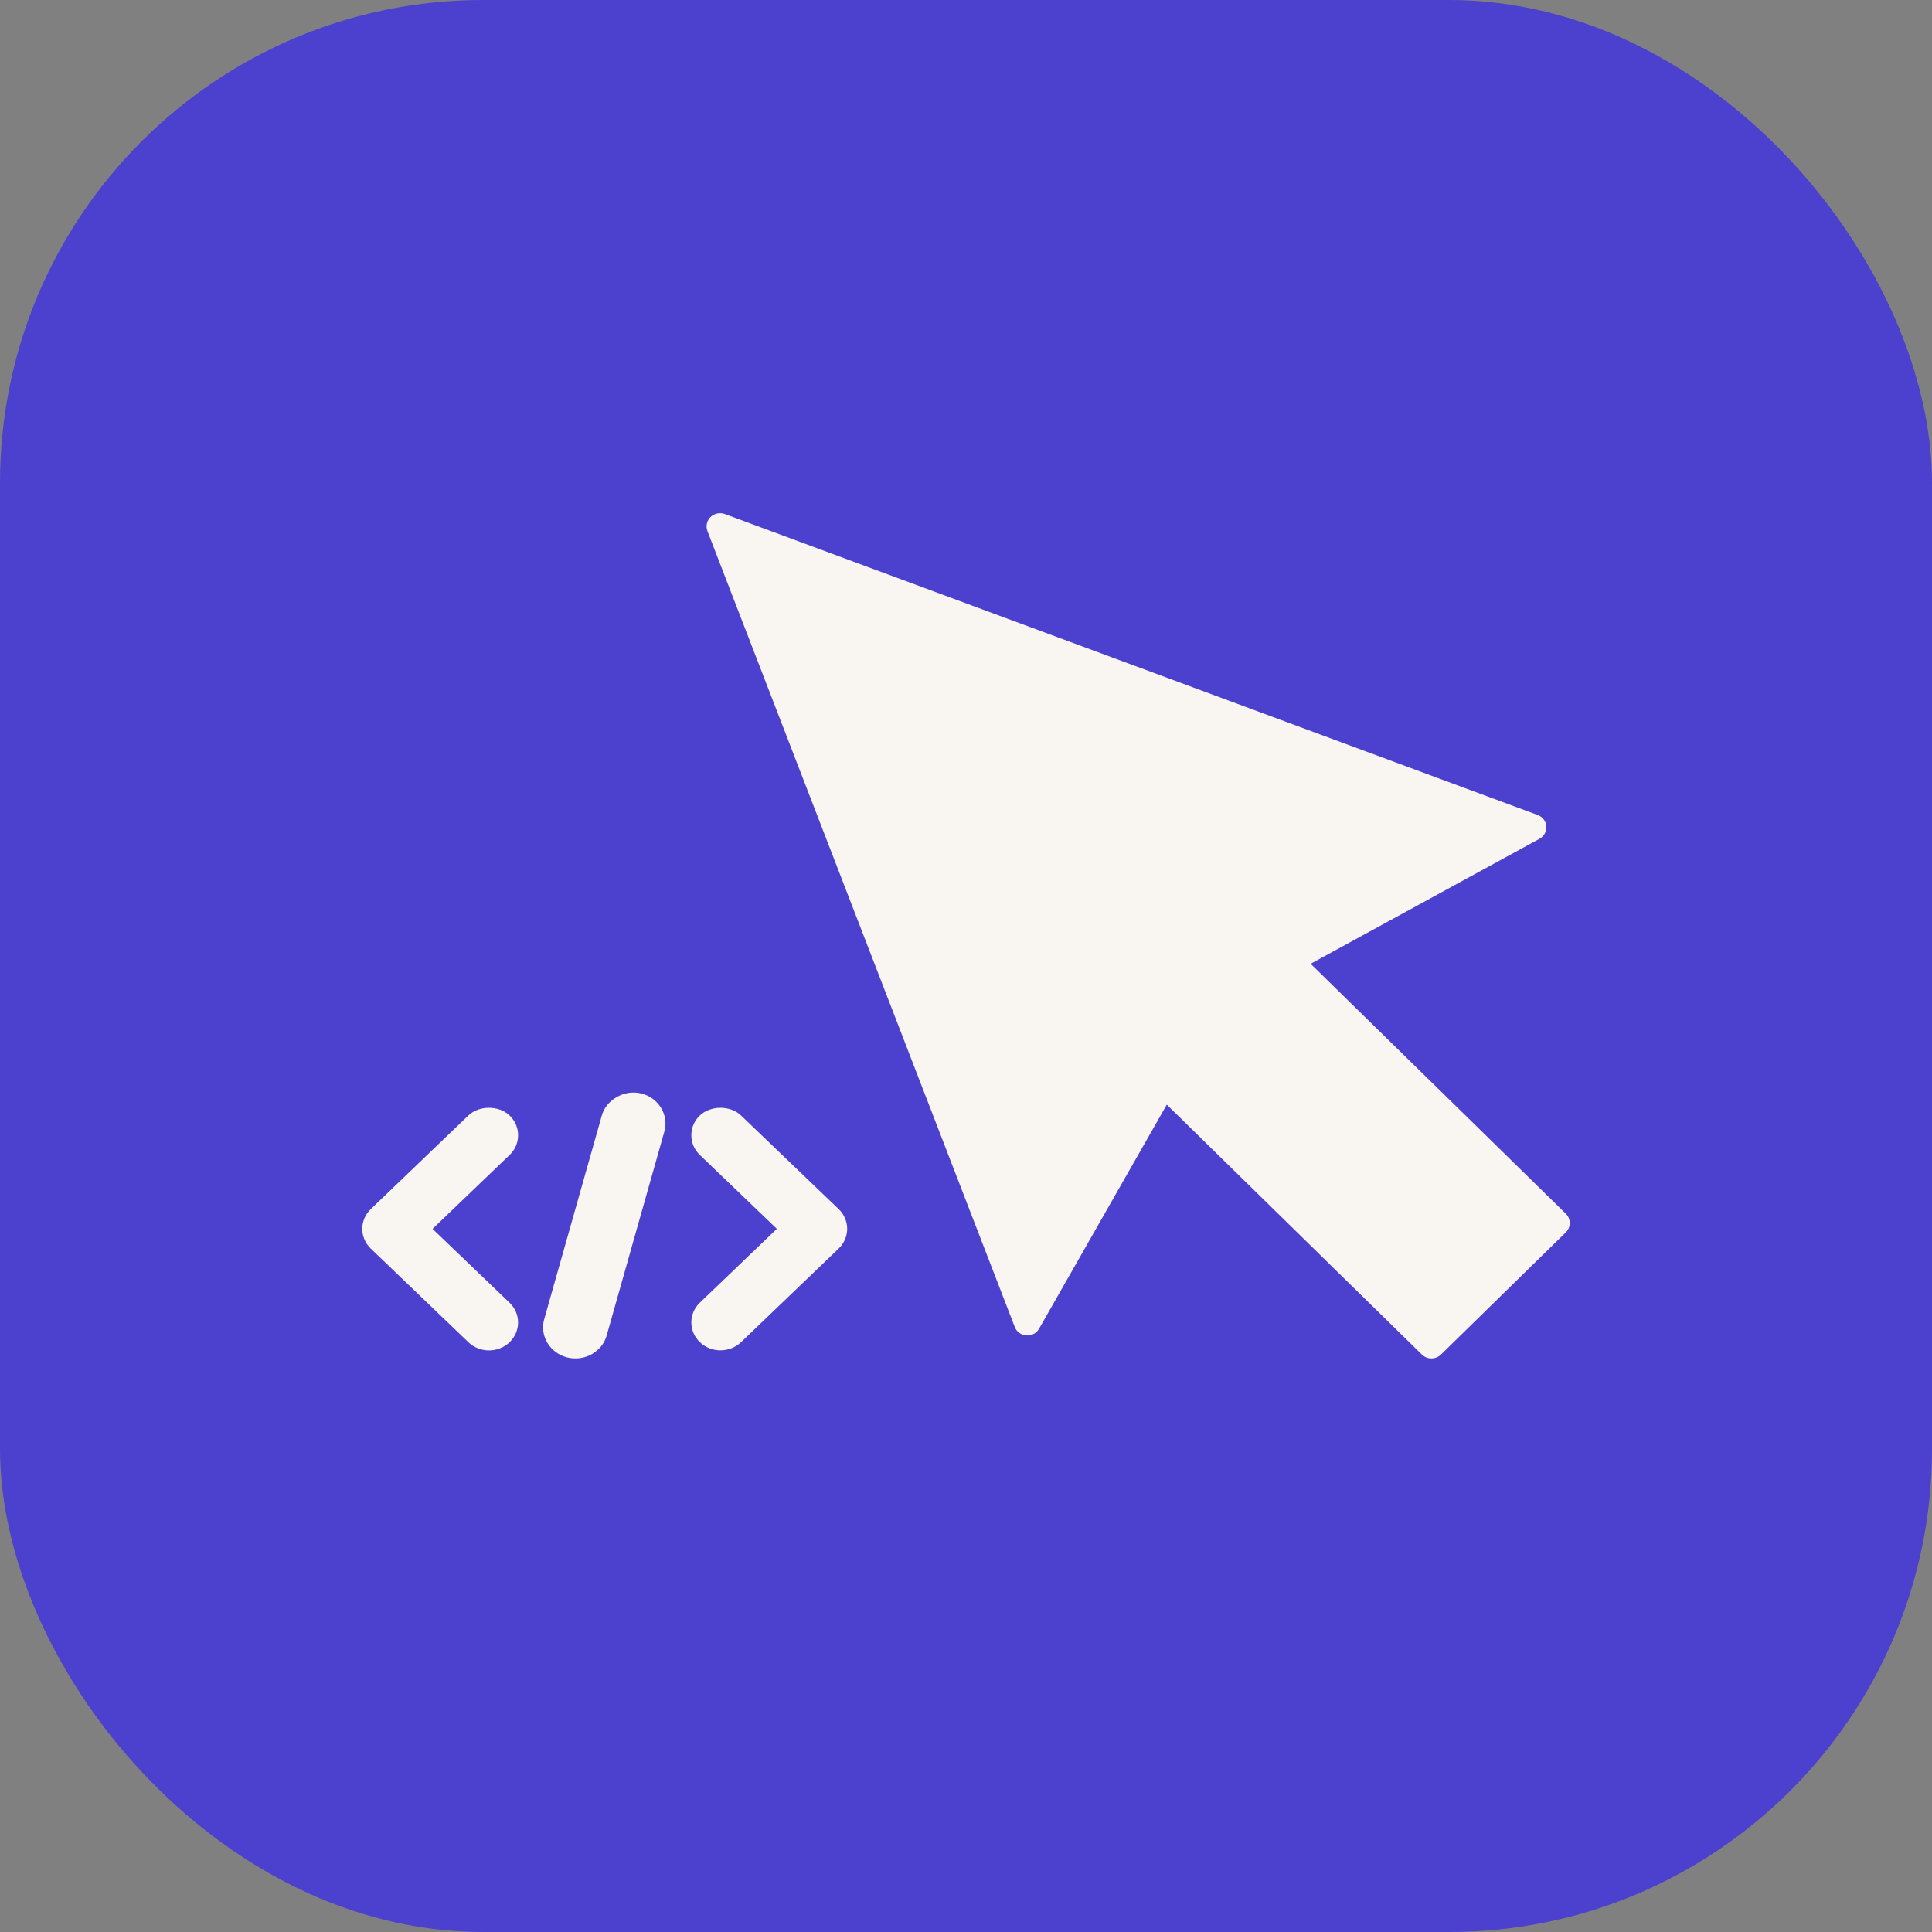
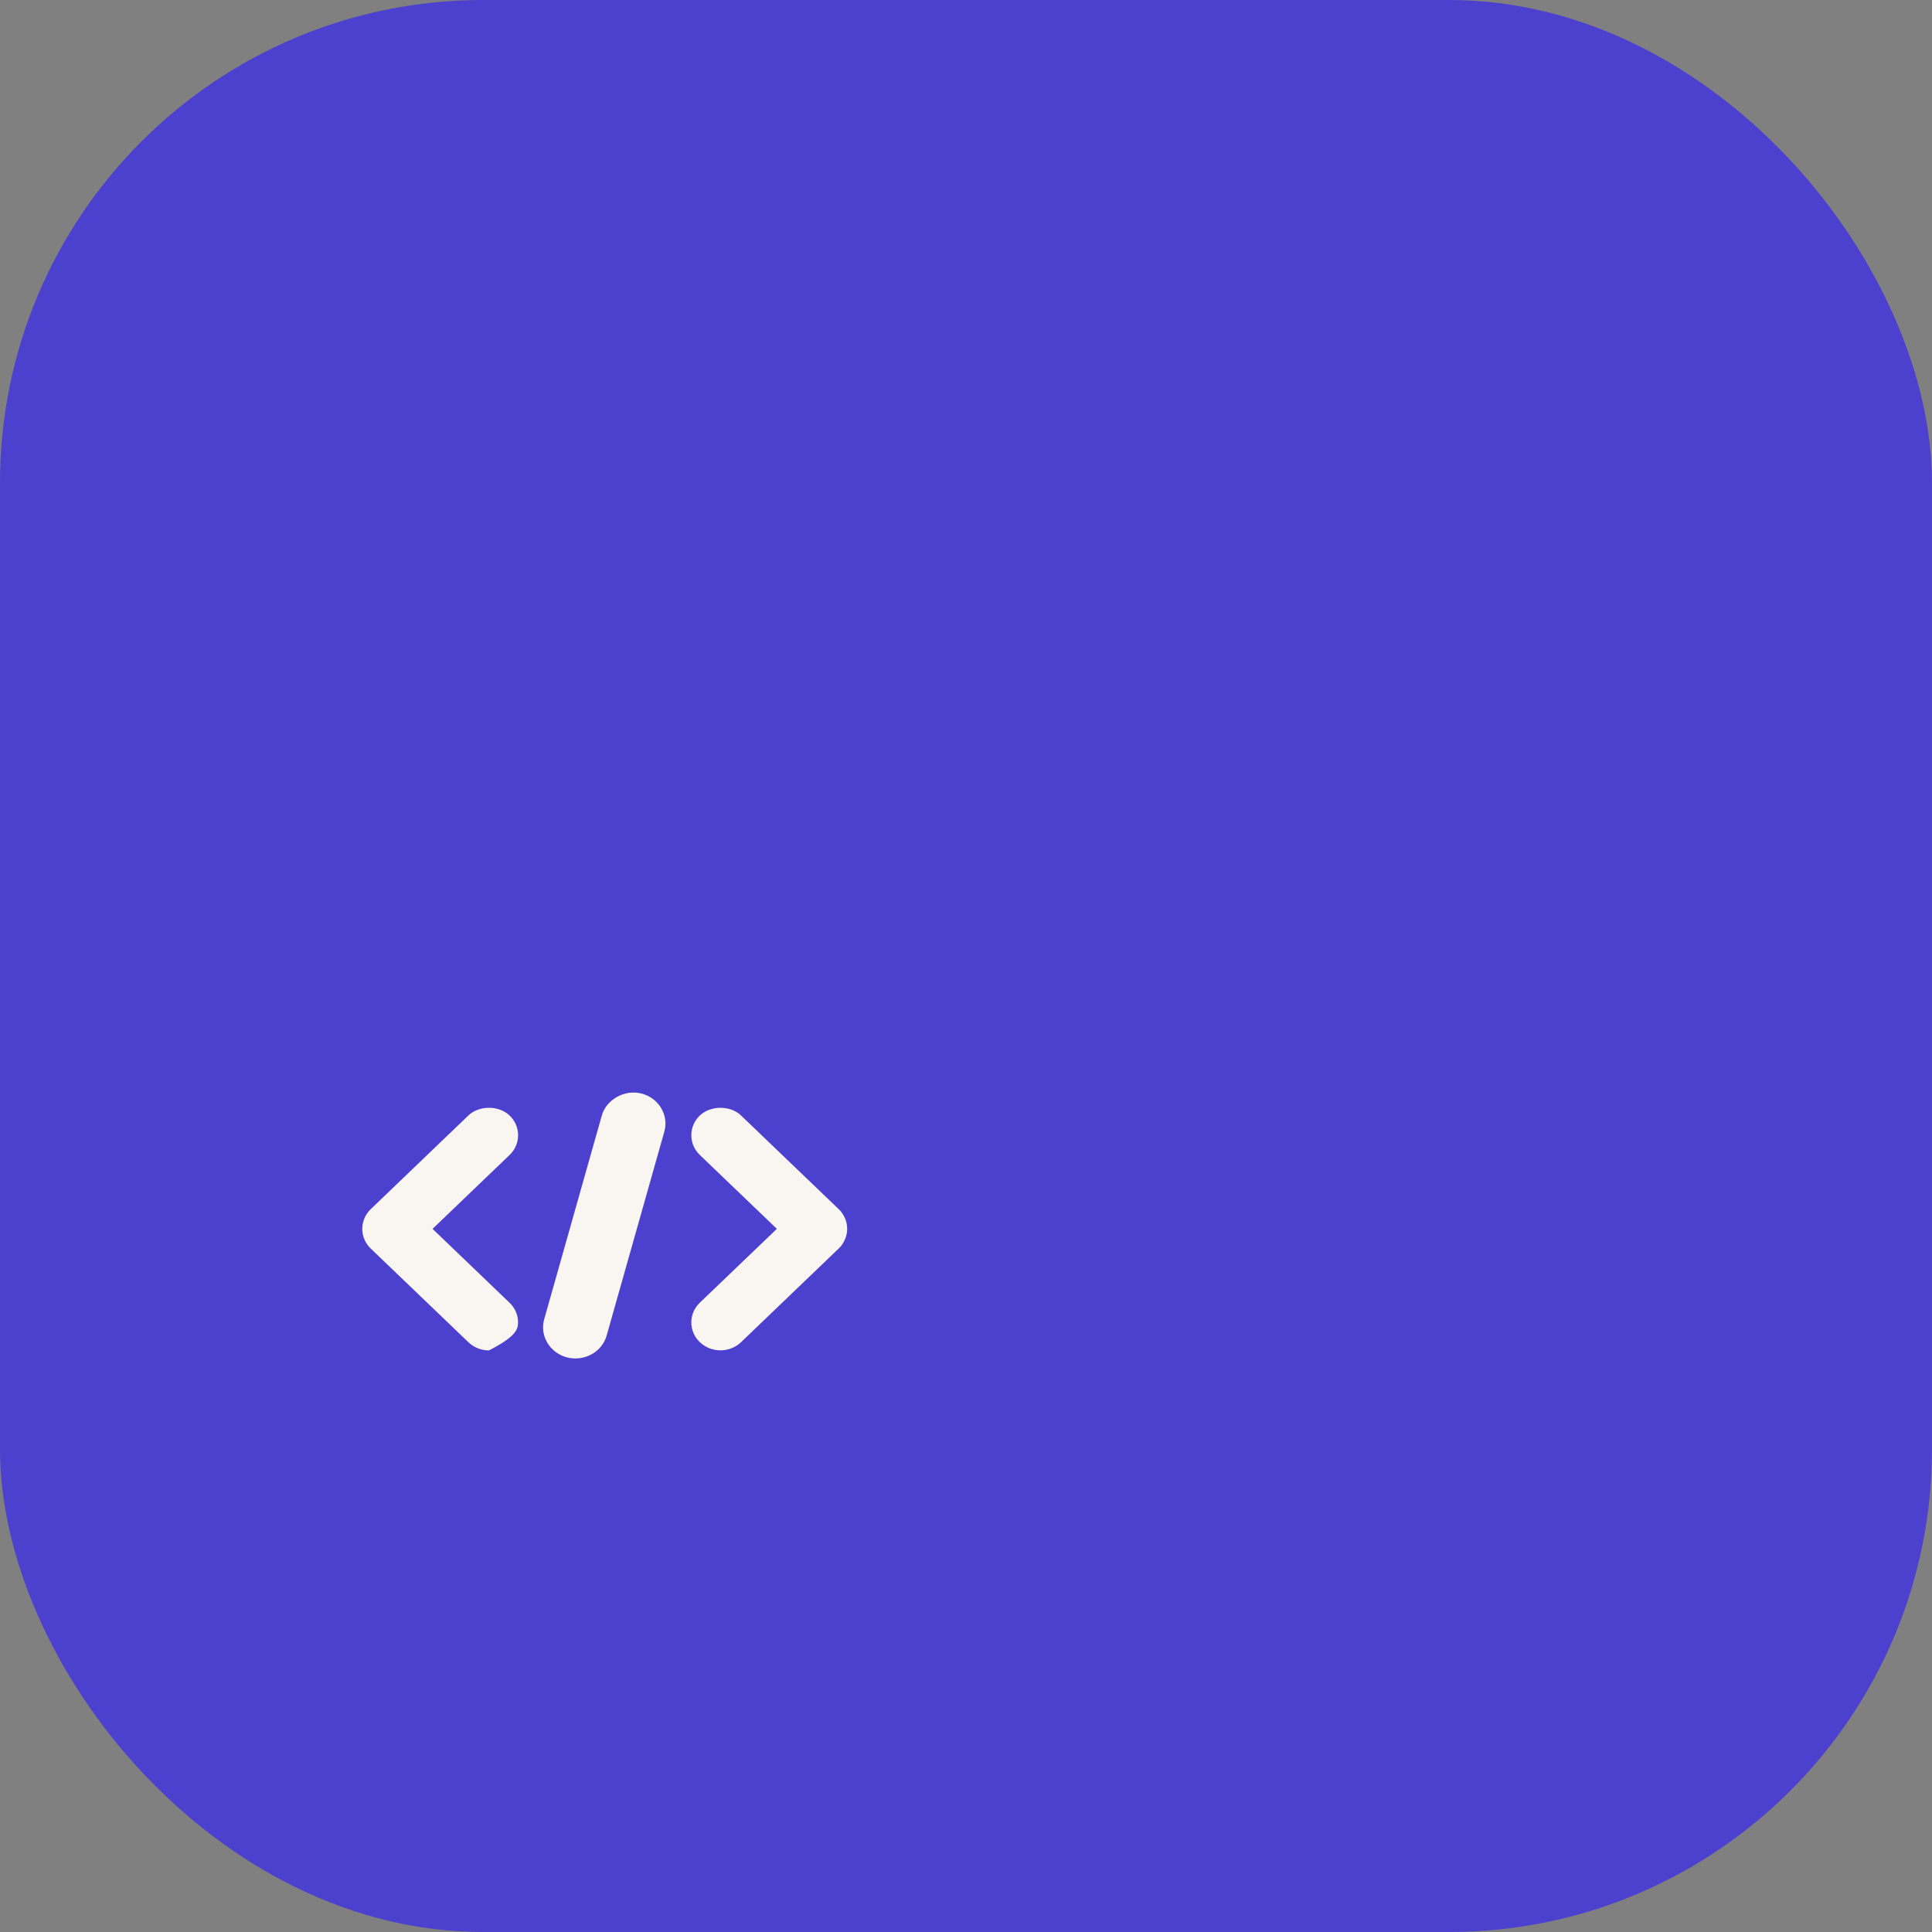
<svg xmlns="http://www.w3.org/2000/svg" width="64" height="64" viewBox="0 0 64 64" fill="none">
  <rect x="0" y="0" width="64" height="64" fill="#808080" stroke="none" />
  <rect width="64" height="64" rx="16" fill="#4C40CF" />
-   <path fill-rule="evenodd" clip-rule="evenodd" d="M43.417 31.926L50.994 27.788C51.148 27.706 51.238 27.544 51.225 27.373C51.212 27.203 51.098 27.056 50.934 26.997L24.011 17.028C23.847 16.968 23.662 17.006 23.538 17.127C23.413 17.248 23.373 17.43 23.434 17.591L33.615 43.957C33.675 44.117 33.826 44.226 33.999 44.239C34.173 44.252 34.338 44.164 34.421 44.015L38.651 36.593L47.102 44.872C47.186 44.954 47.299 45 47.418 45C47.536 45 47.651 44.954 47.734 44.872L51.869 40.824C52.044 40.652 52.044 40.376 51.869 40.205L43.417 31.926Z" fill="#F9F5F0" />
-   <path d="M17.163 37.606C17.163 37.359 17.063 37.127 16.879 36.951C16.526 36.613 15.869 36.612 15.515 36.952L12.282 40.054C12.103 40.225 12 40.464 12 40.708C12 40.952 12.103 41.19 12.283 41.362L15.517 44.464C15.699 44.637 15.941 44.734 16.198 44.734C16.454 44.734 16.696 44.638 16.881 44.462C17.062 44.288 17.162 44.055 17.162 43.808C17.162 43.561 17.062 43.329 16.879 43.154L14.329 40.708L16.88 38.261C17.062 38.087 17.163 37.854 17.163 37.606Z" fill="#F9F5F0" />
+   <path d="M17.163 37.606C17.163 37.359 17.063 37.127 16.879 36.951C16.526 36.613 15.869 36.612 15.515 36.952L12.282 40.054C12.103 40.225 12 40.464 12 40.708C12 40.952 12.103 41.19 12.283 41.362L15.517 44.464C15.699 44.637 15.941 44.734 16.198 44.734C17.062 44.288 17.162 44.055 17.162 43.808C17.162 43.561 17.062 43.329 16.879 43.154L14.329 40.708L16.88 38.261C17.062 38.087 17.163 37.854 17.163 37.606Z" fill="#F9F5F0" />
  <path d="M27.782 40.053L24.548 36.952C24.195 36.613 23.539 36.612 23.183 36.952C23.001 37.126 22.901 37.359 22.901 37.606C22.901 37.854 23.001 38.087 23.183 38.26L25.734 40.707L23.183 43.153C23.001 43.327 22.901 43.56 22.901 43.807C22.901 44.054 23.001 44.287 23.184 44.462C23.367 44.636 23.61 44.732 23.866 44.732C24.123 44.732 24.365 44.636 24.548 44.462L27.782 41.36C27.961 41.188 28.064 40.949 28.064 40.706C28.064 40.464 27.962 40.225 27.782 40.053Z" fill="#F9F5F0" />
  <path d="M21.246 36.224C20.69 36.08 20.076 36.43 19.934 36.959L18.024 43.713C17.875 44.261 18.221 44.824 18.792 44.968C18.88 44.989 18.97 45 19.062 45C19.551 45 19.978 44.683 20.1 44.229L22.01 37.476C22.082 37.21 22.041 36.933 21.896 36.697C21.751 36.46 21.519 36.292 21.246 36.224Z" fill="#F9F5F0" />
</svg>